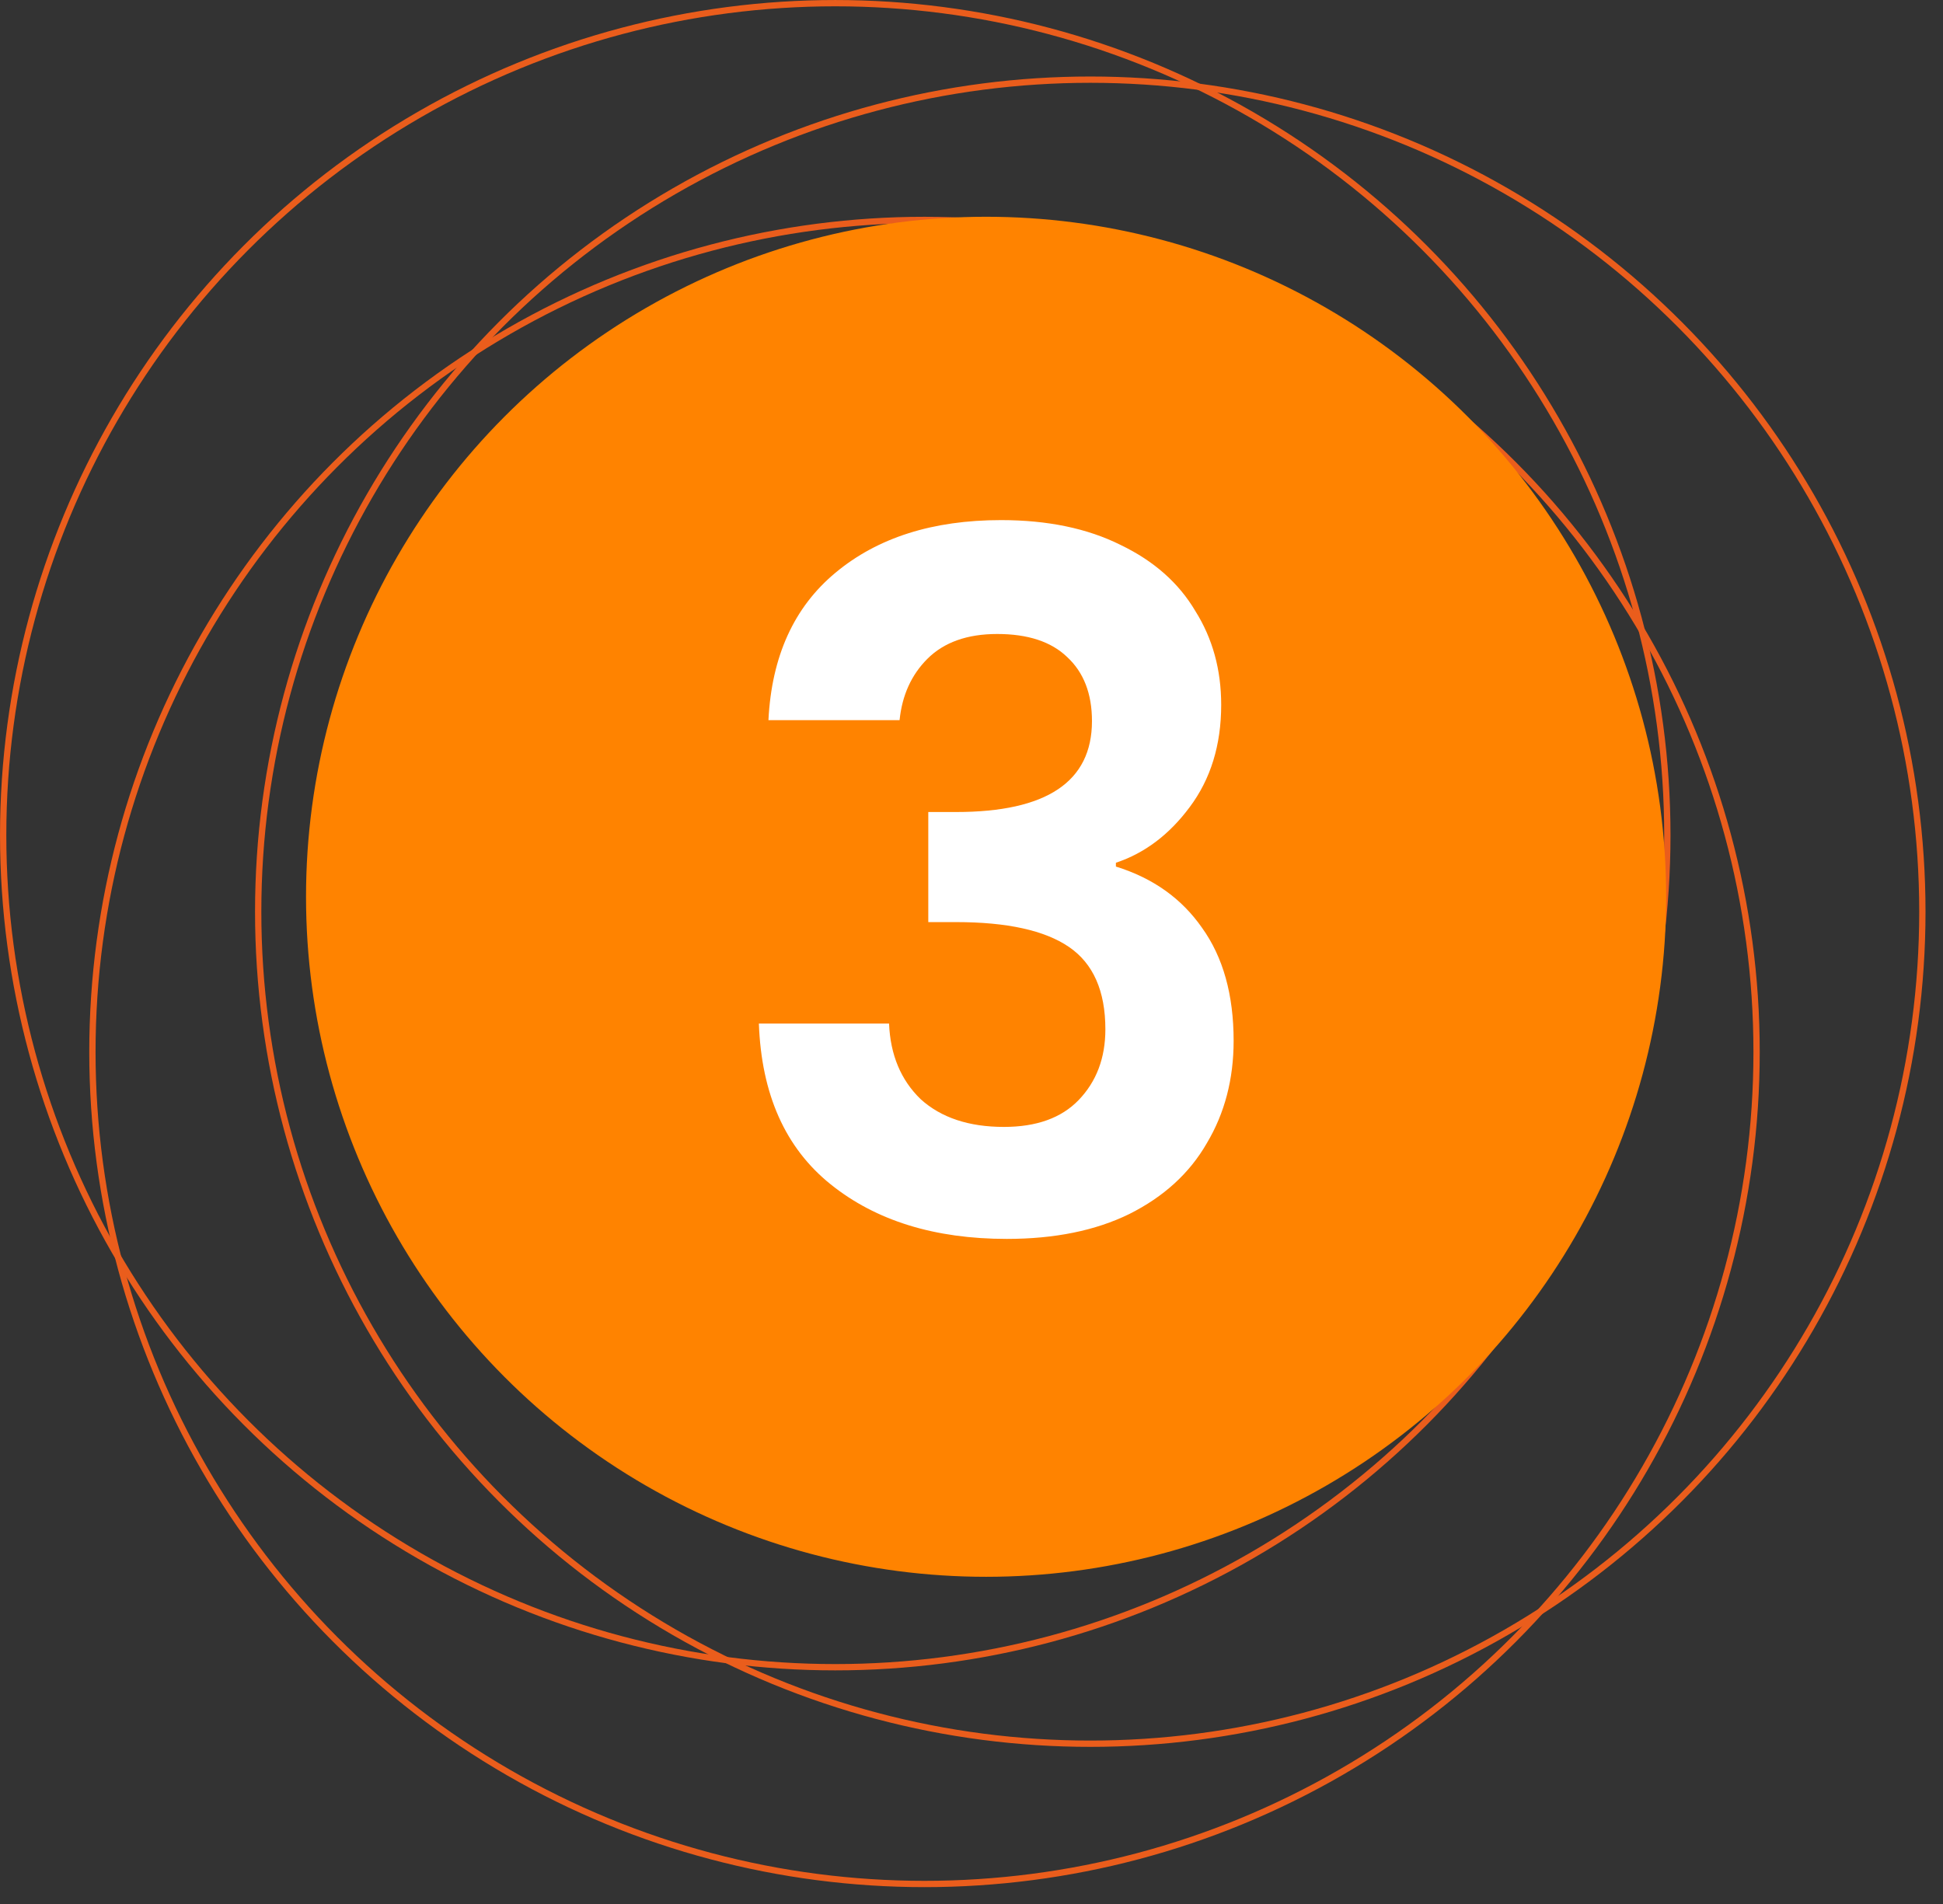
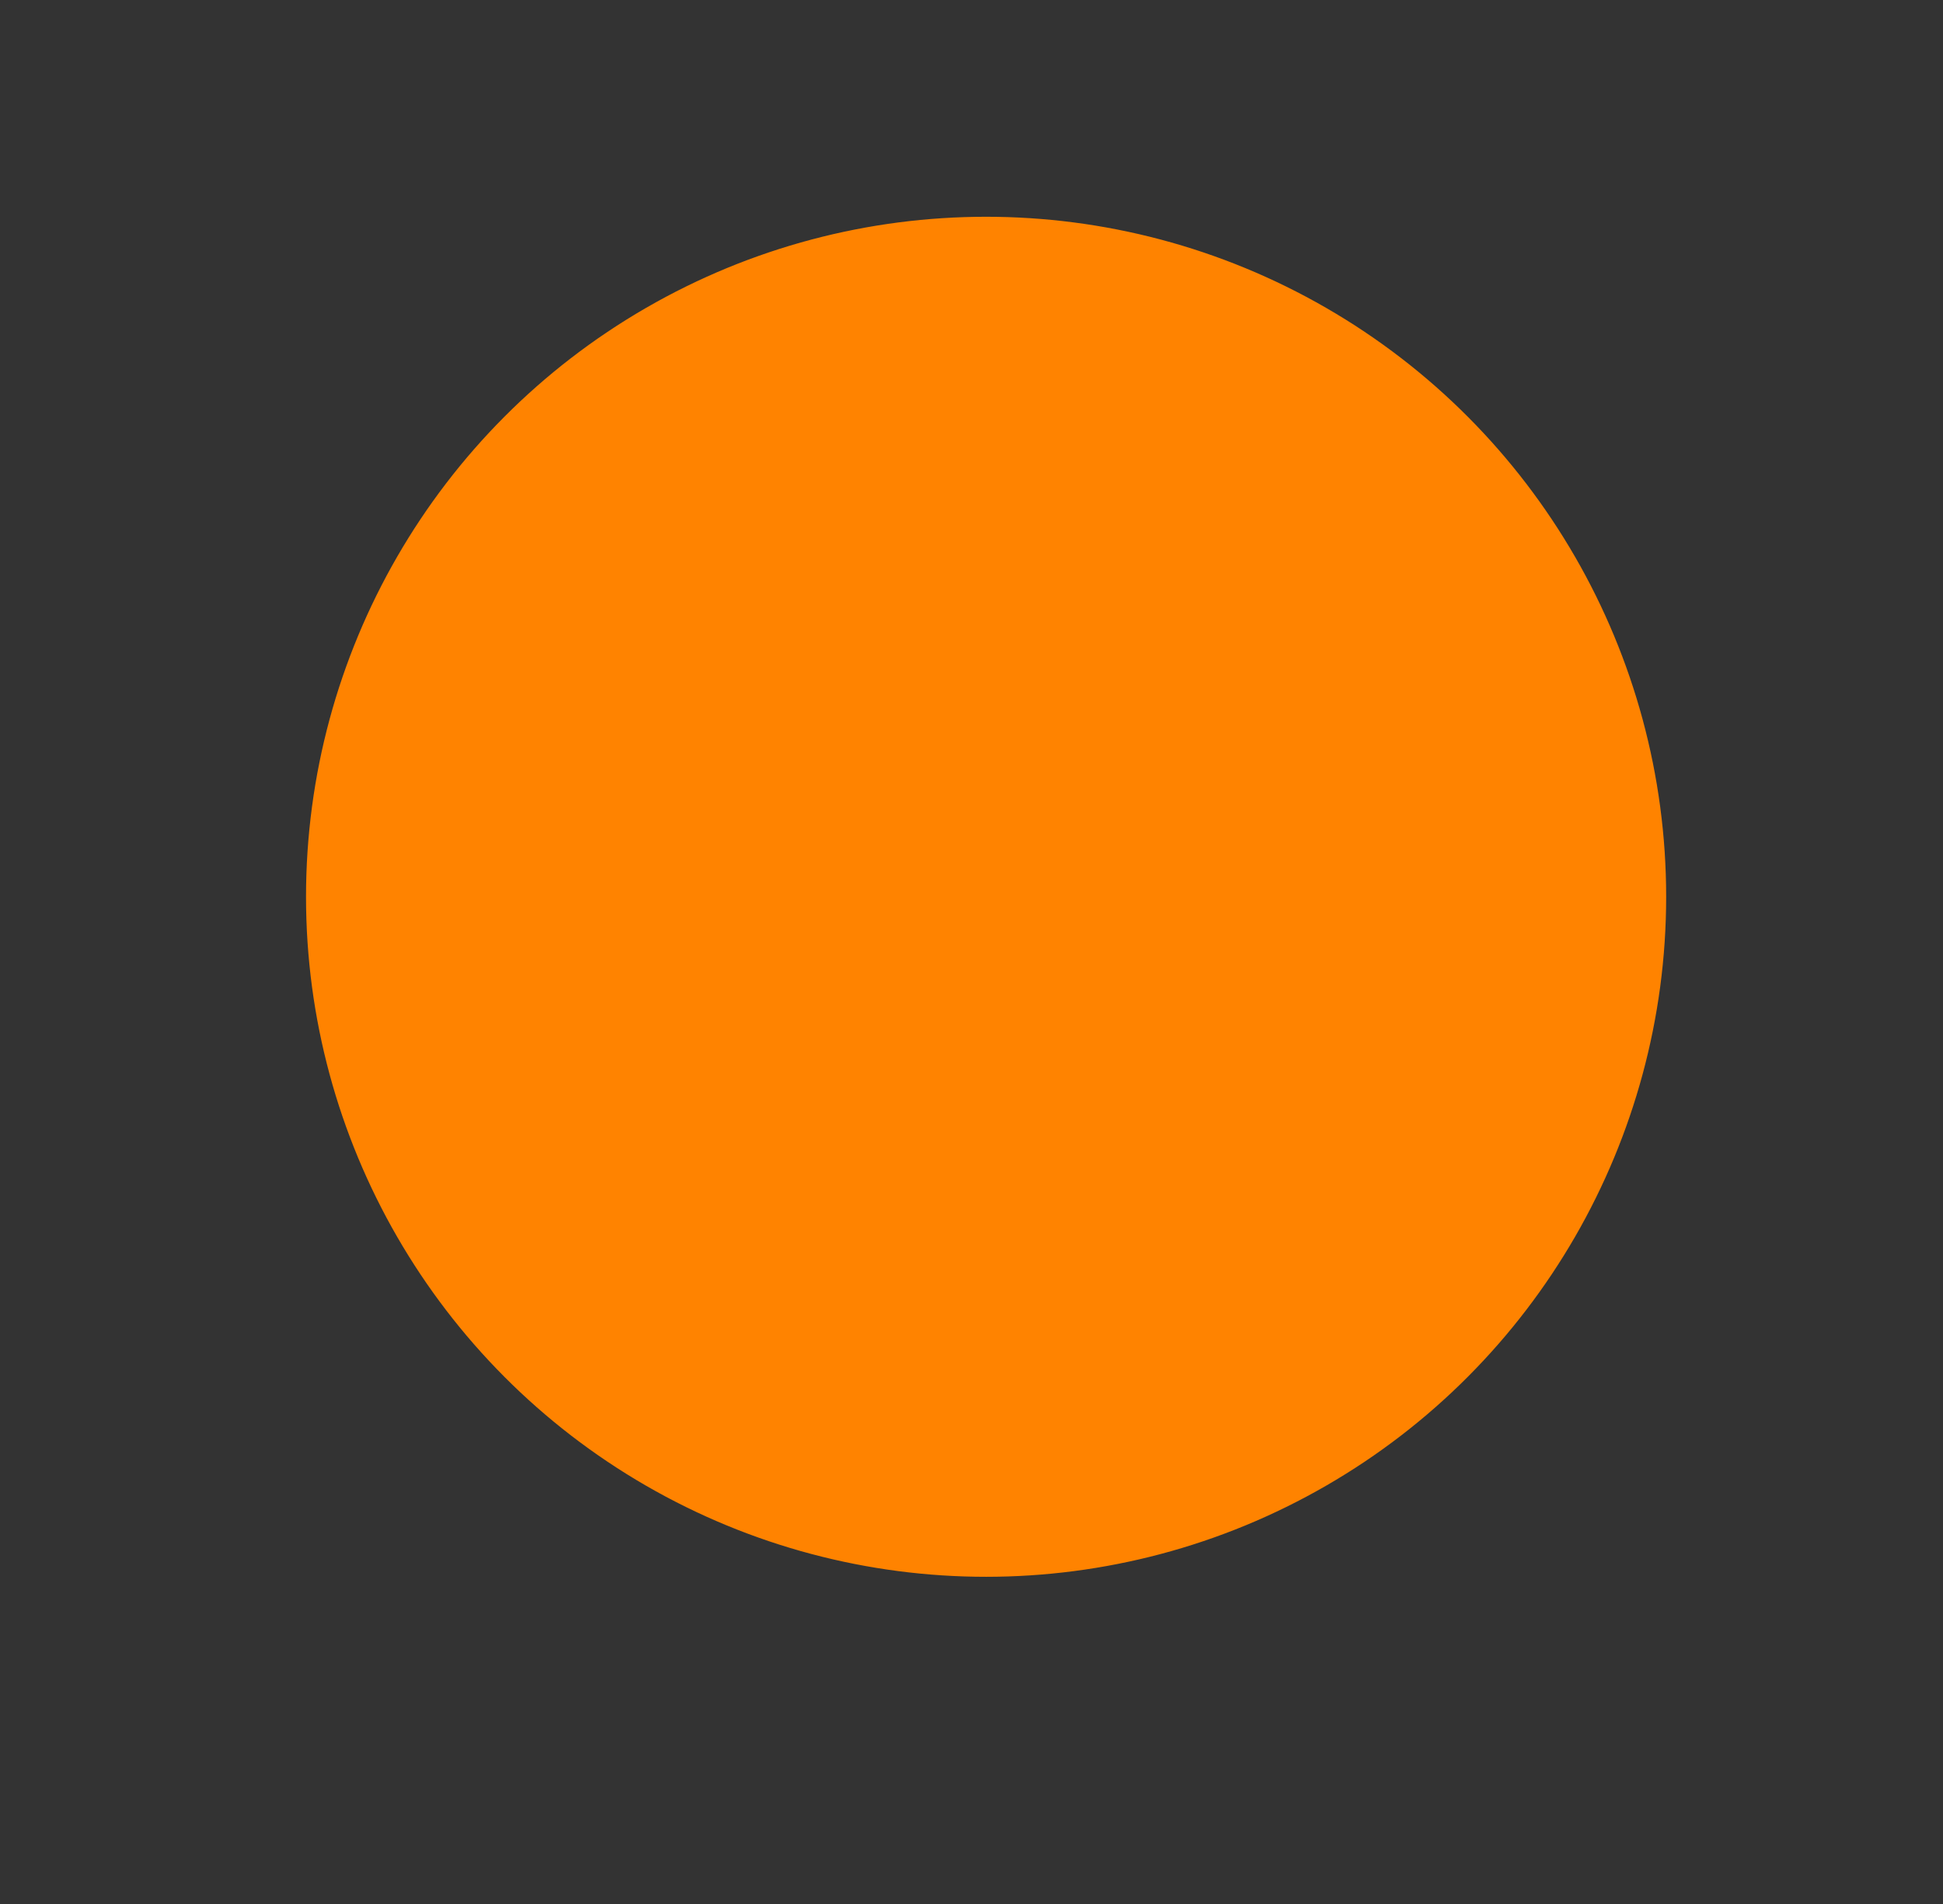
<svg xmlns="http://www.w3.org/2000/svg" width="100" height="98" viewBox="0 0 100 98" fill="none">
  <rect x="0" y="0" width="100" height="98" fill="#333333" stroke="none" />
-   <circle cx="56.113" cy="46.925" r="42.825" stroke="#EA5D1C" stroke-width="0.324" />
-   <circle cx="42.988" cy="42.988" r="42.825" stroke="#EA5D1C" stroke-width="0.324" />
-   <circle cx="47.581" cy="54.145" r="42.825" stroke="#EA5D1C" stroke-width="0.324" />
  <circle cx="50.751" cy="46.158" r="34.756" fill="#FF8300" stroke="#FF8300" stroke-width="0.49" />
-   <path d="M39.549 37.066C39.714 33.782 40.863 31.253 42.998 29.479C45.165 27.673 48.006 26.77 51.52 26.77C53.918 26.77 55.971 27.197 57.678 28.051C59.386 28.872 60.667 30.005 61.521 31.45C62.408 32.862 62.851 34.471 62.851 36.278C62.851 38.347 62.309 40.104 61.225 41.549C60.174 42.961 58.91 43.914 57.432 44.406V44.603C59.337 45.194 60.815 46.245 61.866 47.756C62.95 49.267 63.491 51.205 63.491 53.569C63.491 55.54 63.032 57.297 62.112 58.84C61.225 60.384 59.895 61.599 58.122 62.486C56.381 63.34 54.279 63.767 51.816 63.767C48.105 63.767 45.083 62.831 42.752 60.959C40.42 59.087 39.188 56.328 39.057 52.682H45.757C45.822 54.292 46.364 55.589 47.382 56.574C48.433 57.527 49.862 58.003 51.668 58.003C53.343 58.003 54.624 57.543 55.511 56.624C56.43 55.671 56.89 54.456 56.89 52.978C56.89 51.008 56.266 49.595 55.018 48.741C53.77 47.888 51.832 47.461 49.205 47.461H47.776V41.795H49.205C53.869 41.795 56.2 40.235 56.2 37.115C56.2 35.703 55.773 34.603 54.92 33.815C54.099 33.026 52.9 32.632 51.323 32.632C49.78 32.632 48.581 33.059 47.727 33.913C46.906 34.734 46.43 35.785 46.298 37.066H39.549Z" fill="white" />
</svg>